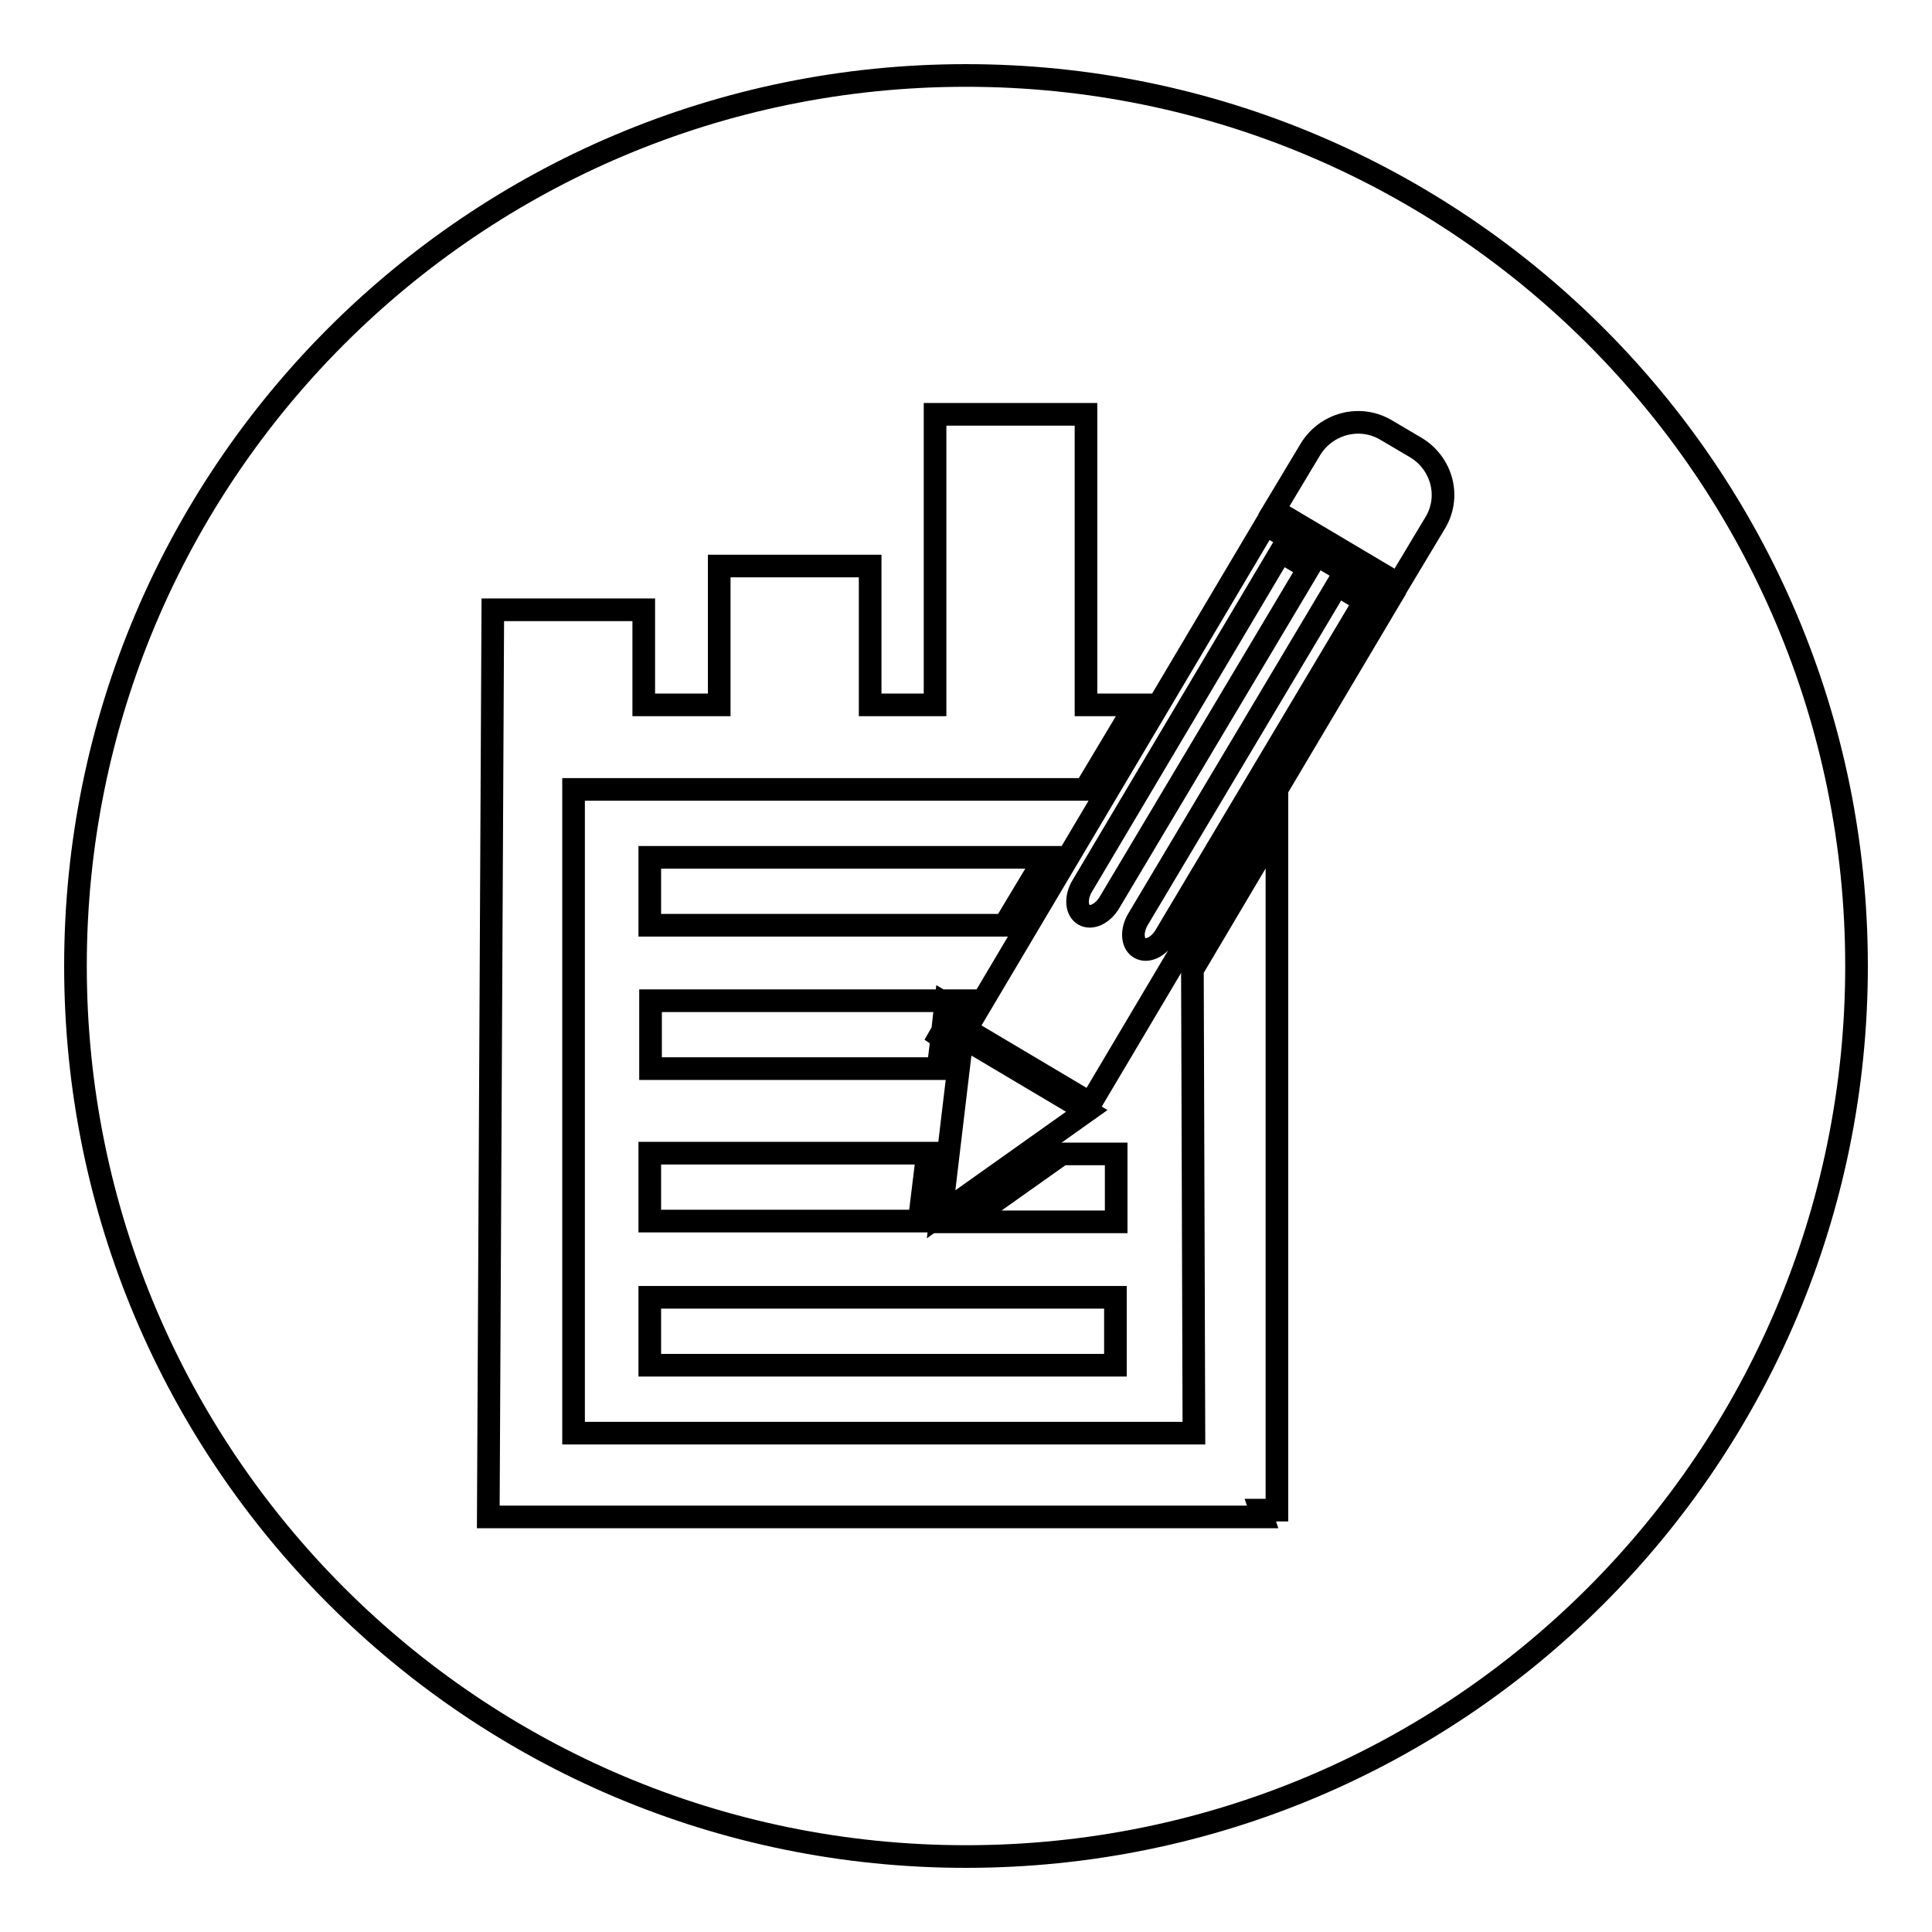
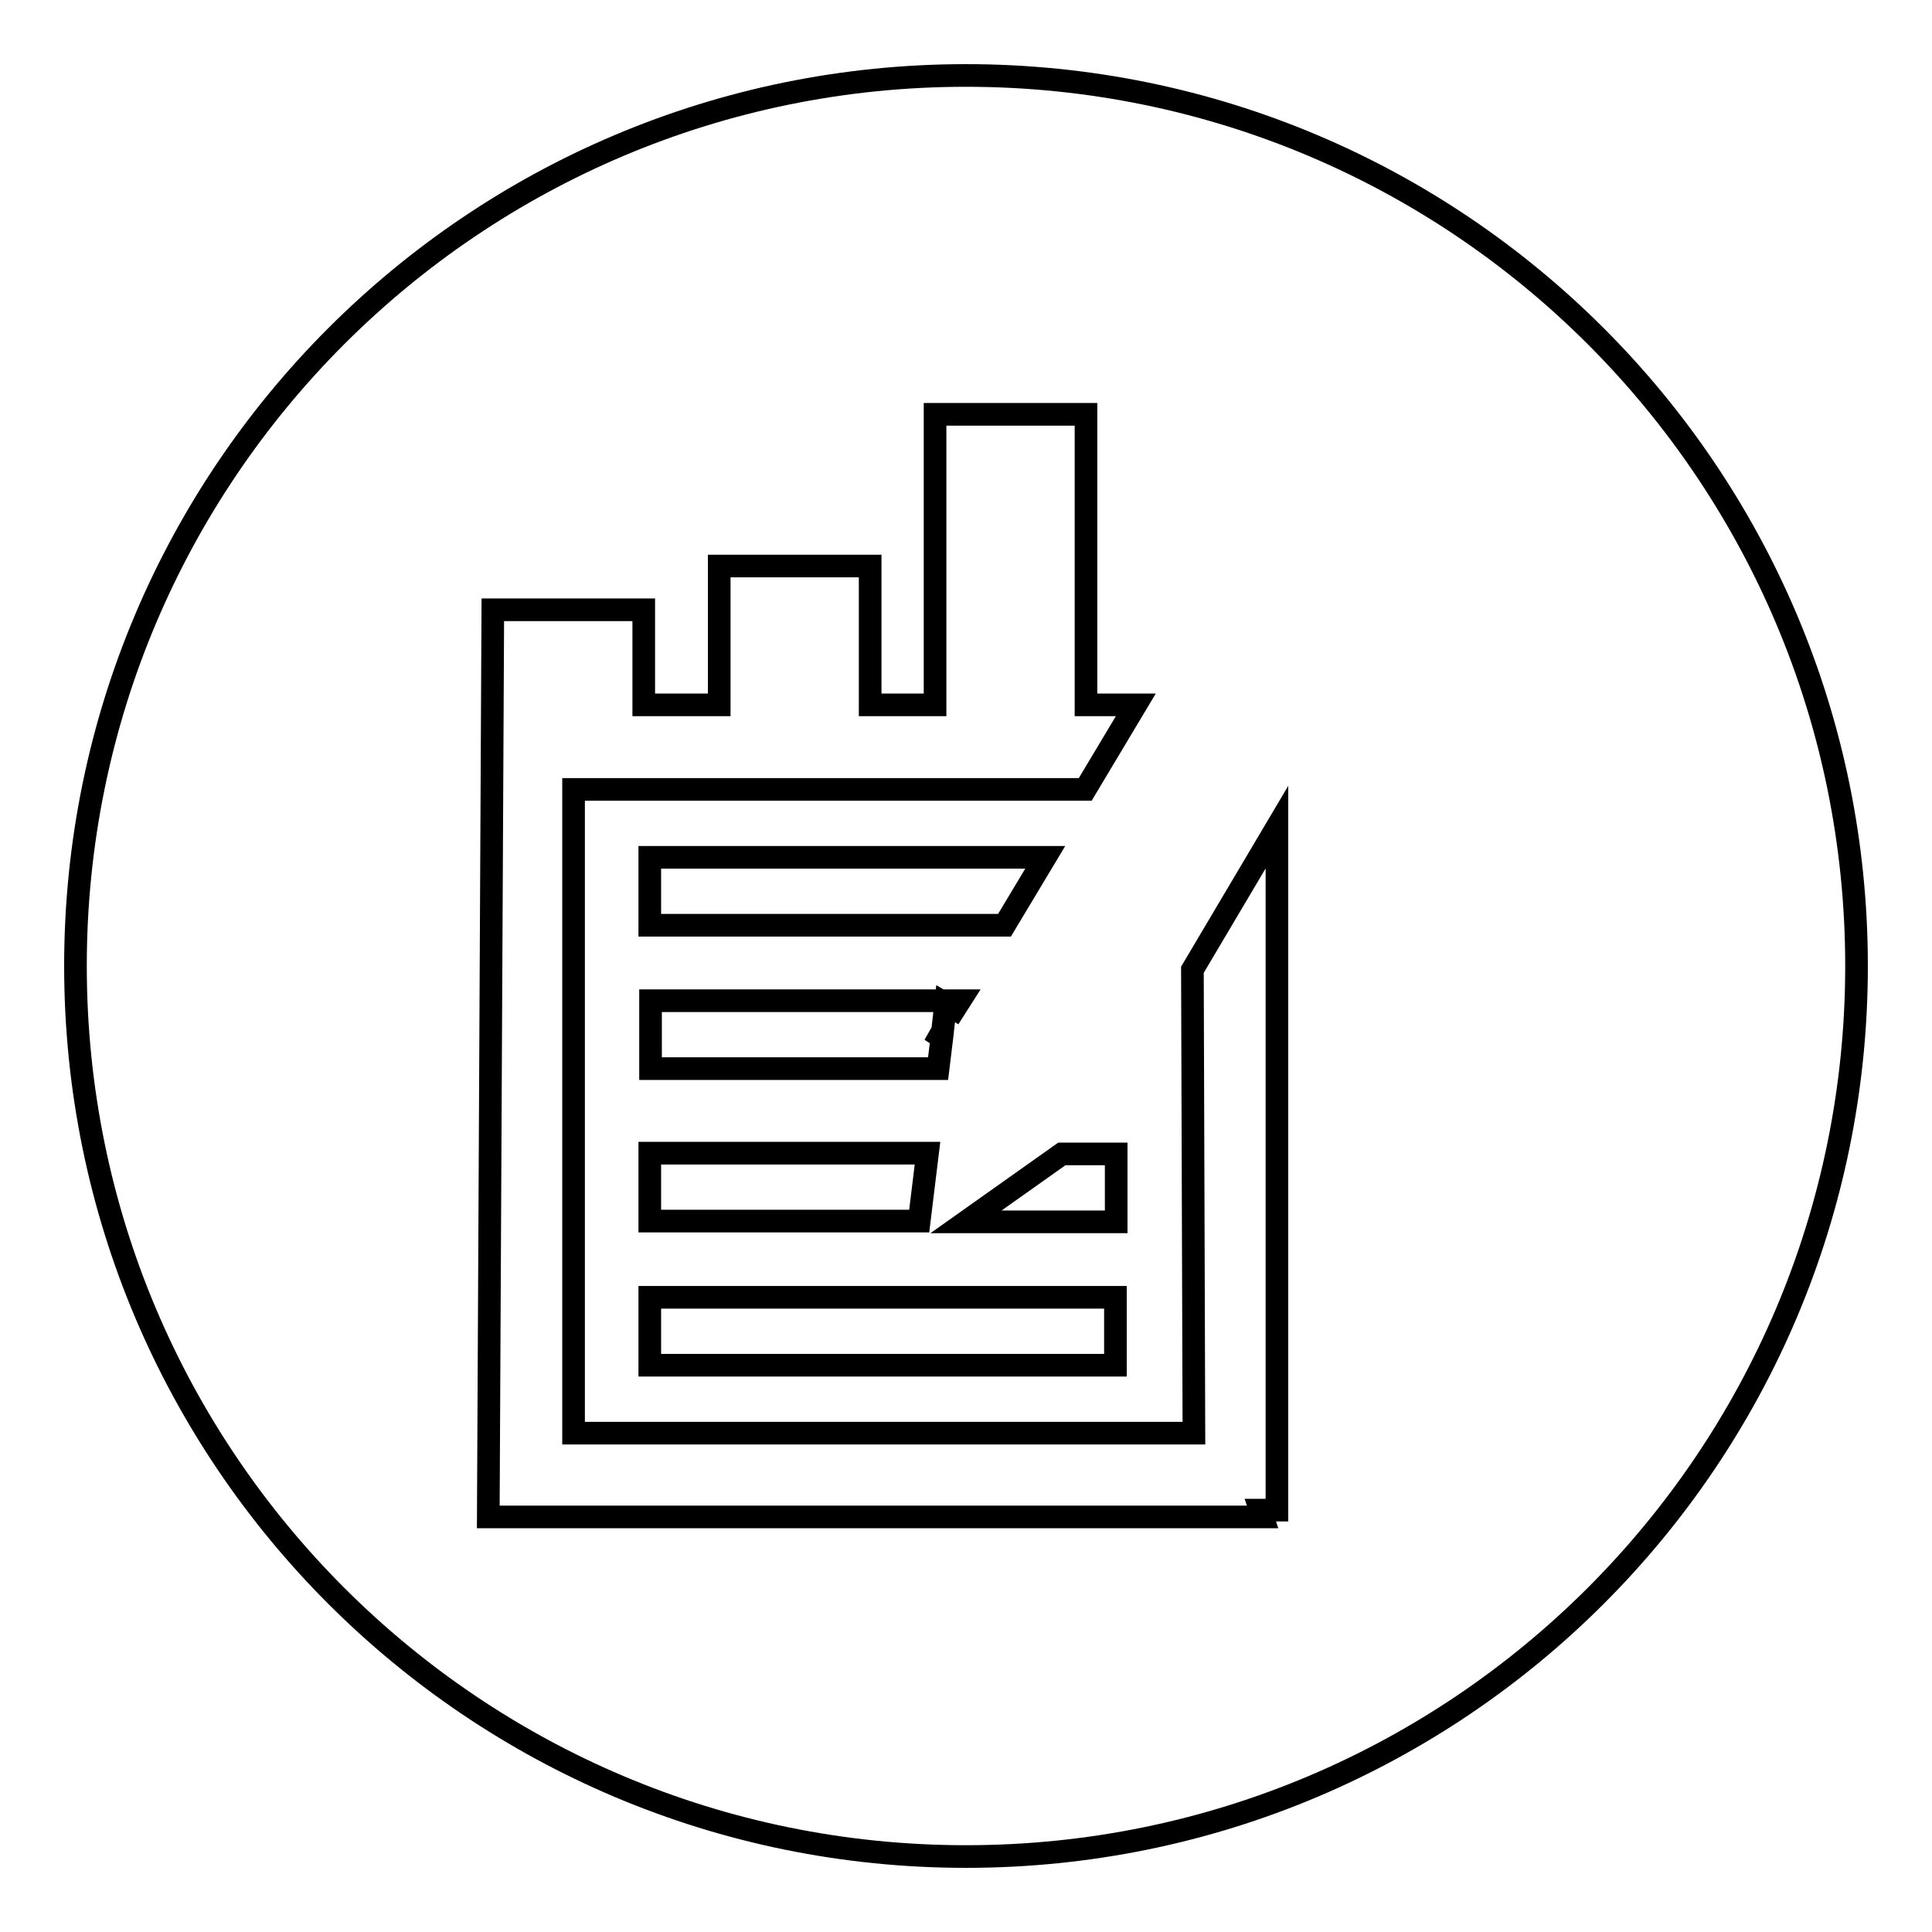
<svg xmlns="http://www.w3.org/2000/svg" version="1.1" x="0px" y="0px" viewBox="0 0 256 256" enable-background="new 0 0 256 256" xml:space="preserve">
  <g>
    <g>
      <path stroke-width="3" fill-opacity="0" stroke="#000000" d="M10,128c0,65.2,52.8,118,118,118c65.2,0,118-52.8,118-118c0-65.2-52.8-118-118-118C62.8,10,10,62.8,10,128L10,128z" />
      <path stroke-width="3" fill-opacity="0" stroke="#000000" d="M86.1,171.9h61.7v9H86.1V171.9z" />
      <path stroke-width="3" fill-opacity="0" stroke="#000000" d="M158.2,189.9H76v-85.3h67.8l6.7-11.2h-6.6V54.9h-20v38.5h-8.6V75h-20v18.4h-10V80.8h-20l-0.6,120.2h102.6c-0.1-0.3-0.2-0.6-0.3-0.9h2.2v-90.5l-11.2,18.9L158.2,189.9L158.2,189.9z" />
      <path stroke-width="3" fill-opacity="0" stroke="#000000" d="M138.5,113.6H86.1v9h47L138.5,113.6z" />
      <path stroke-width="3" fill-opacity="0" stroke="#000000" d="M125.3,133l1.2,0.7l0.7-1.1h-41v9h38.1l0.5-4.1l-0.3-0.2l0.4-0.7L125.3,133z" />
-       <path stroke-width="3" fill-opacity="0" stroke="#000000" d="M124.7,160.9l19.3-13.7l-16.5-9.8L124.7,160.9z" />
-       <path stroke-width="3" fill-opacity="0" stroke="#000000" d="M187.6,59.3l-3.9-2.3c-3.5-2.1-8-0.9-10.1,2.6l-4.8,8l16.5,9.8l4.8-8C192.3,65.9,191.1,61.4,187.6,59.3z" />
      <path stroke-width="3" fill-opacity="0" stroke="#000000" d="M86.1,161.8h35.7l1.1-9H86.1V161.8z" />
      <path stroke-width="3" fill-opacity="0" stroke="#000000" d="M147.9,152.9h-7.2l-12.7,9h19.9L147.9,152.9L147.9,152.9z" />
-       <path stroke-width="3" fill-opacity="0" stroke="#000000" d="M128,136.4l16.5,9.8l39.7-66.9l-16.5-9.8L128,136.4z M180.8,79.7L154.4,124c-0.9,1.5-2.4,2.2-3.4,1.6c-1-0.6-1.1-2.3-0.2-3.8l26.4-44.3L180.8,79.7z M173.4,75.3L147,119.6c-0.9,1.5-2.4,2.2-3.4,1.6c-1-0.6-1.1-2.3-0.2-3.8l26.3-44.3L173.4,75.3z" />
    </g>
  </g>
</svg>